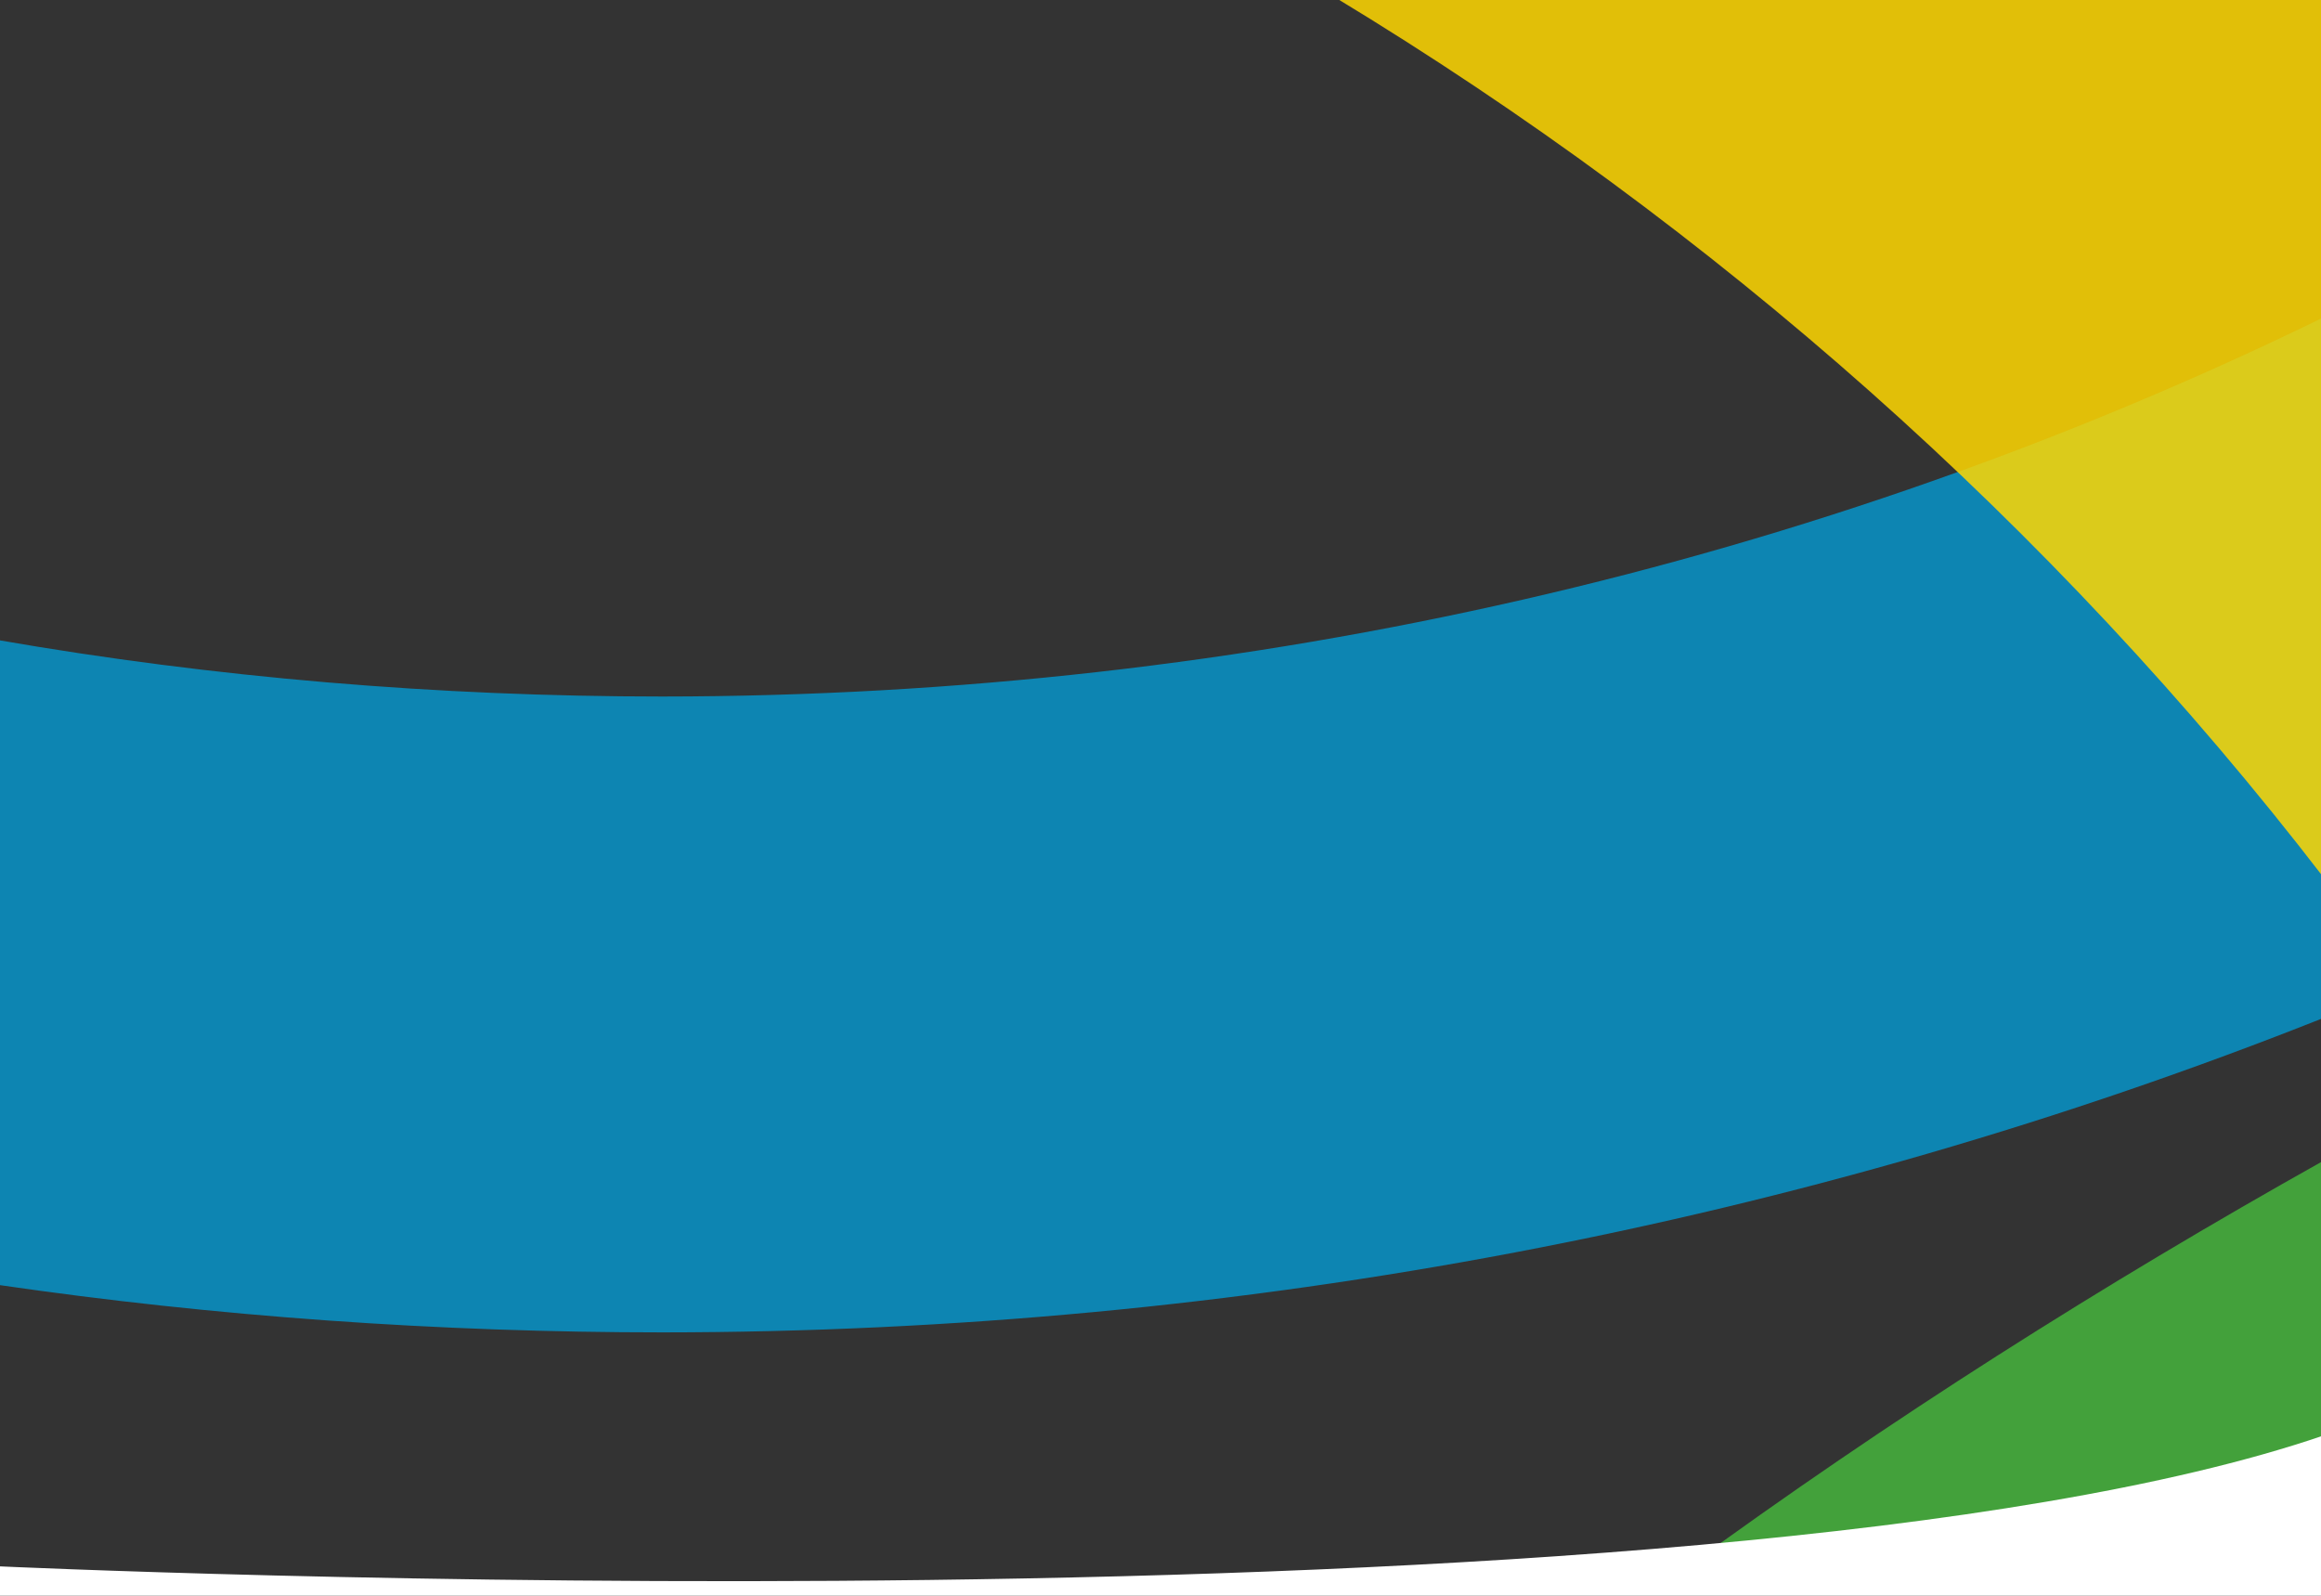
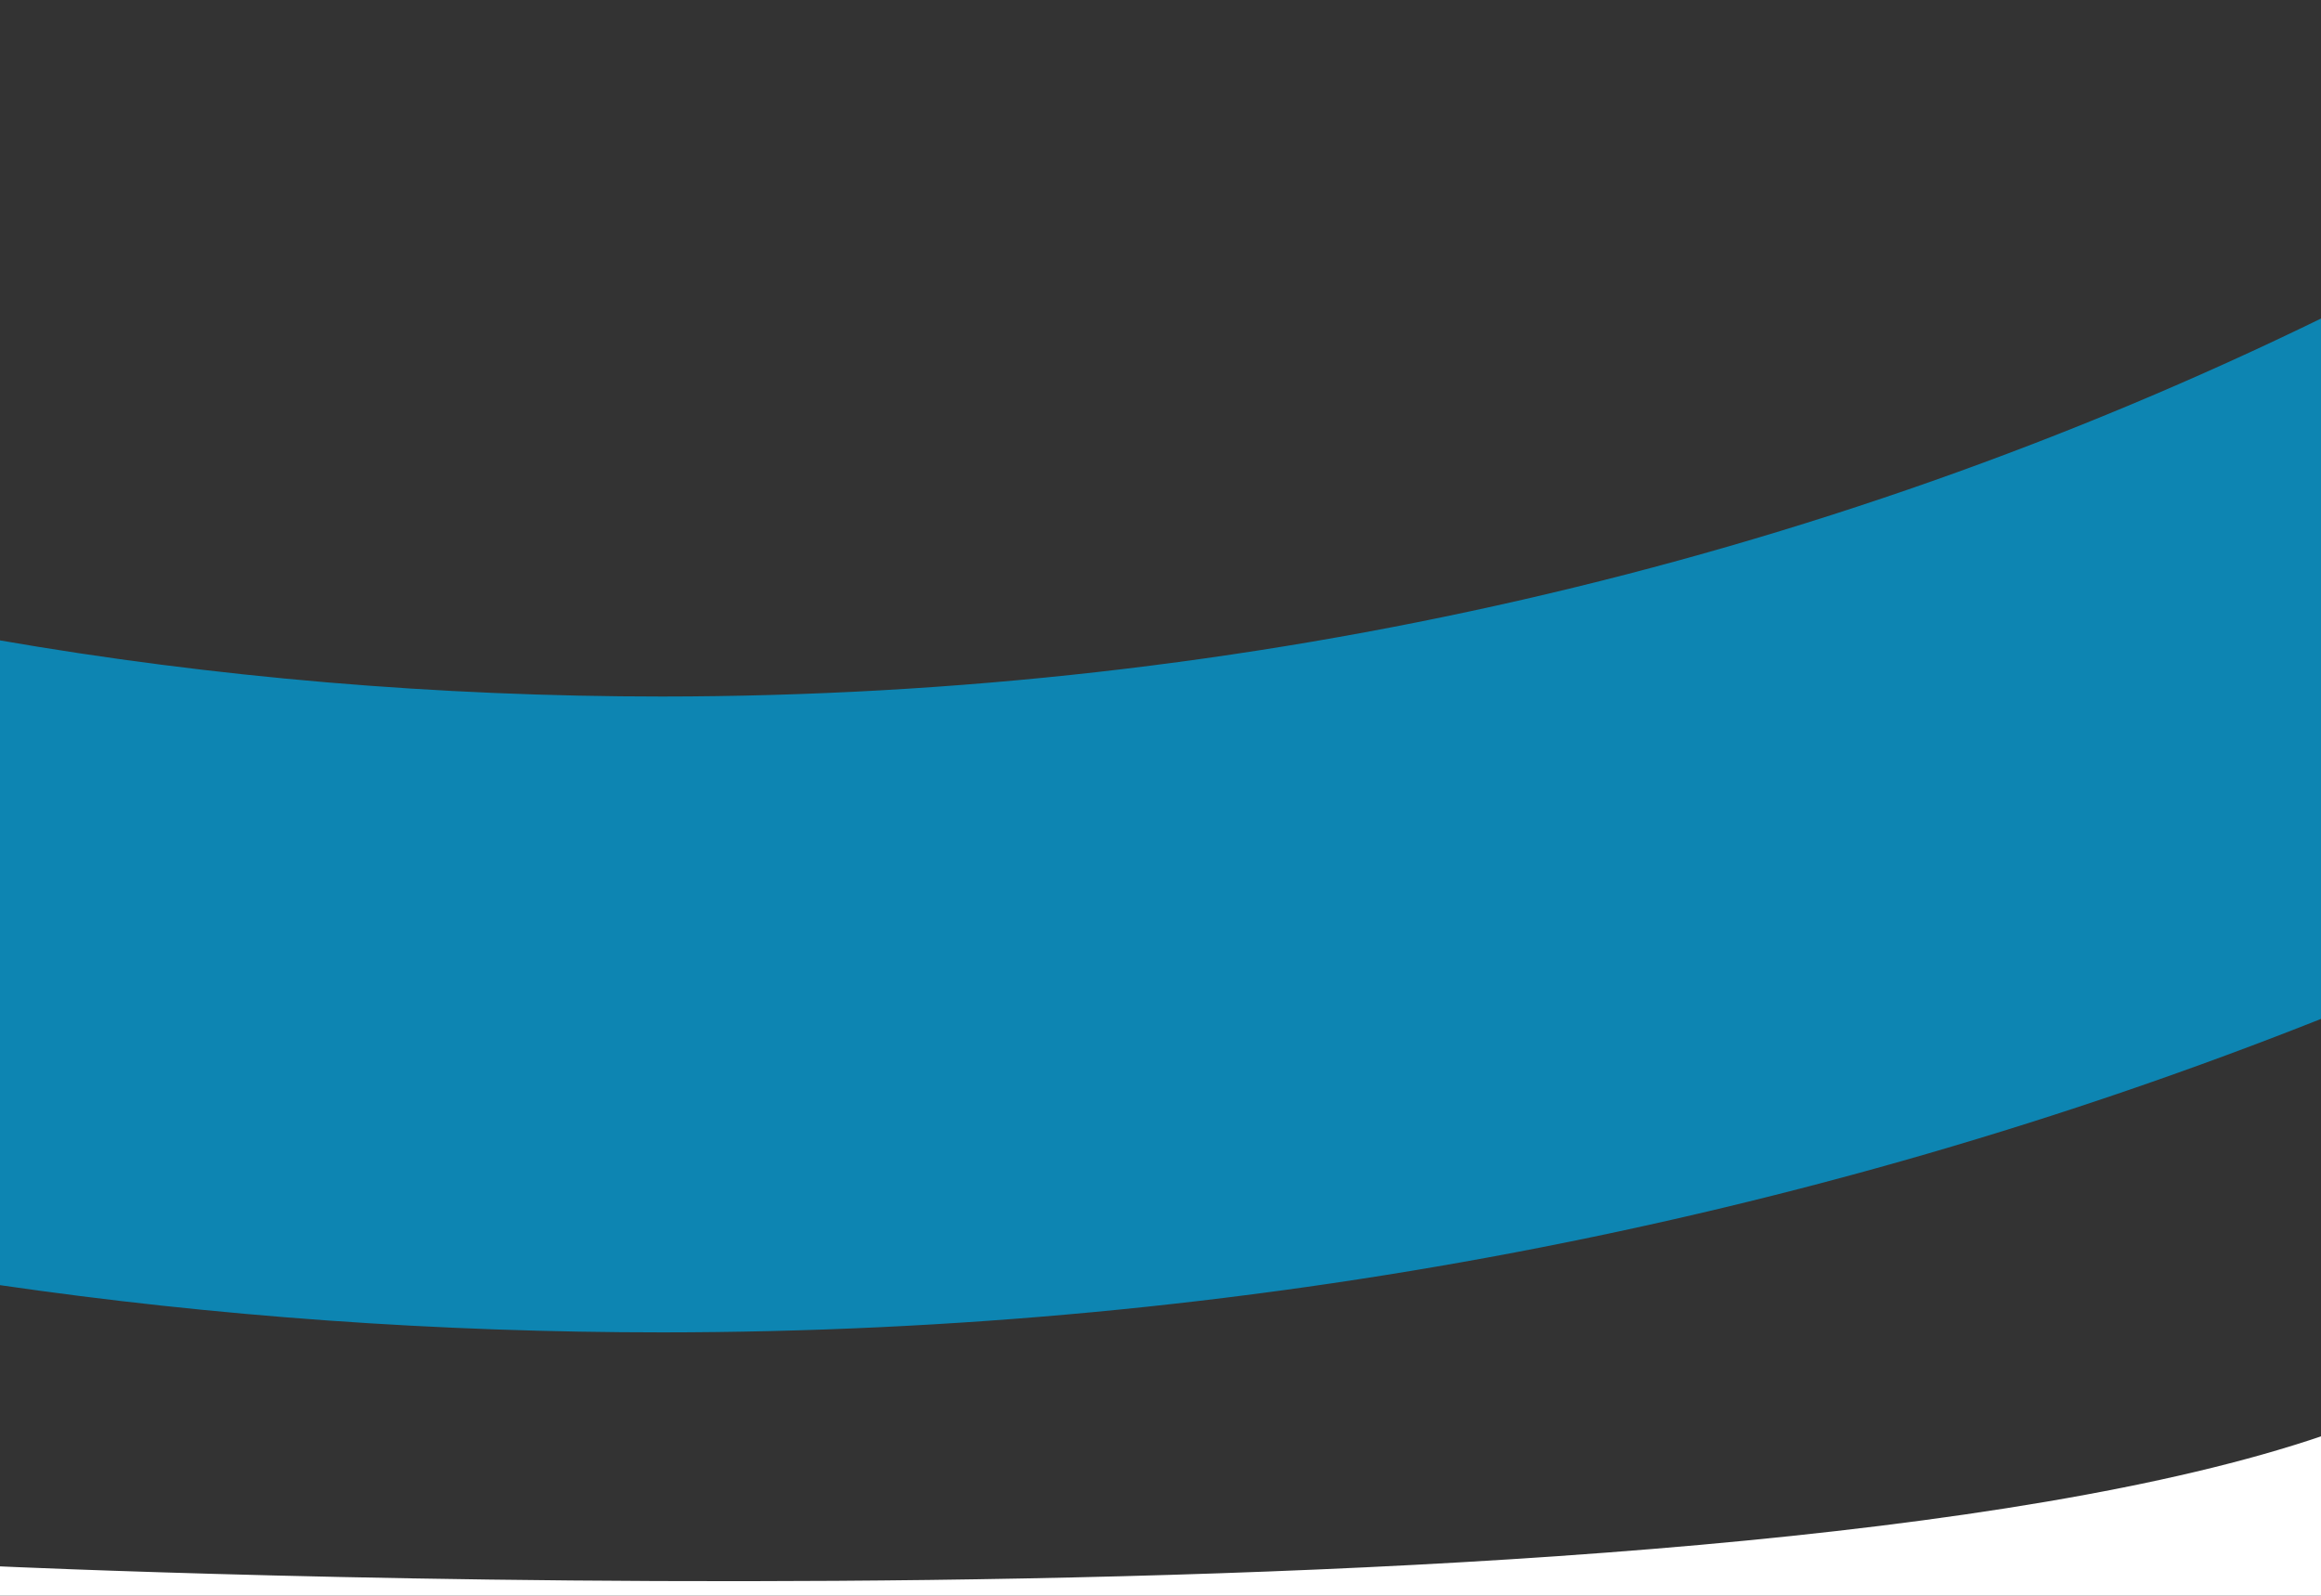
<svg xmlns="http://www.w3.org/2000/svg" version="1.1" id="Layer_1" x="0px" y="0px" viewBox="33 -14.3 907.1 623.6" style="enable-background:new 33 -14.3 907.1 623.6;" xml:space="preserve">
  <rect x="33" y="-14.3" width="907.1" height="623.6" fill="#333333" stroke="none" />
  <style type="text/css">
	.st0{opacity:0.75;fill:#00A0DC;enable-background:new    ;}
	.st1{opacity:0.85;fill:#46B43C;enable-background:new    ;}
	.st2{fill:#FFFFFF;}
	.st3{opacity:0.85;fill:#FFD700;enable-background:new    ;}
</style>
  <path class="st0" d="M941.1,383.5V109.7C742.9,206.5,521,257.8,291.8,257.9c-87.8,0-175.3-7.4-259.8-22.1v252  c84.9,12.4,172.4,18.6,260,18.6C518.1,506.3,738.5,464,941.1,383.5z" />
-   <path class="st1" d="M941.1,599.2V439.3C855.2,487.4,771,540.7,691,599.2H941.1z" />
  <path class="st2" d="M32,597.8v12.5h909.1v-63.6C700.1,629.1,32,597.8,32,597.8z" />
-   <path class="st3" d="M941.1,328.6V-15.3H554.8C702.9,74.3,835.2,191,941.1,328.6z" />
</svg>